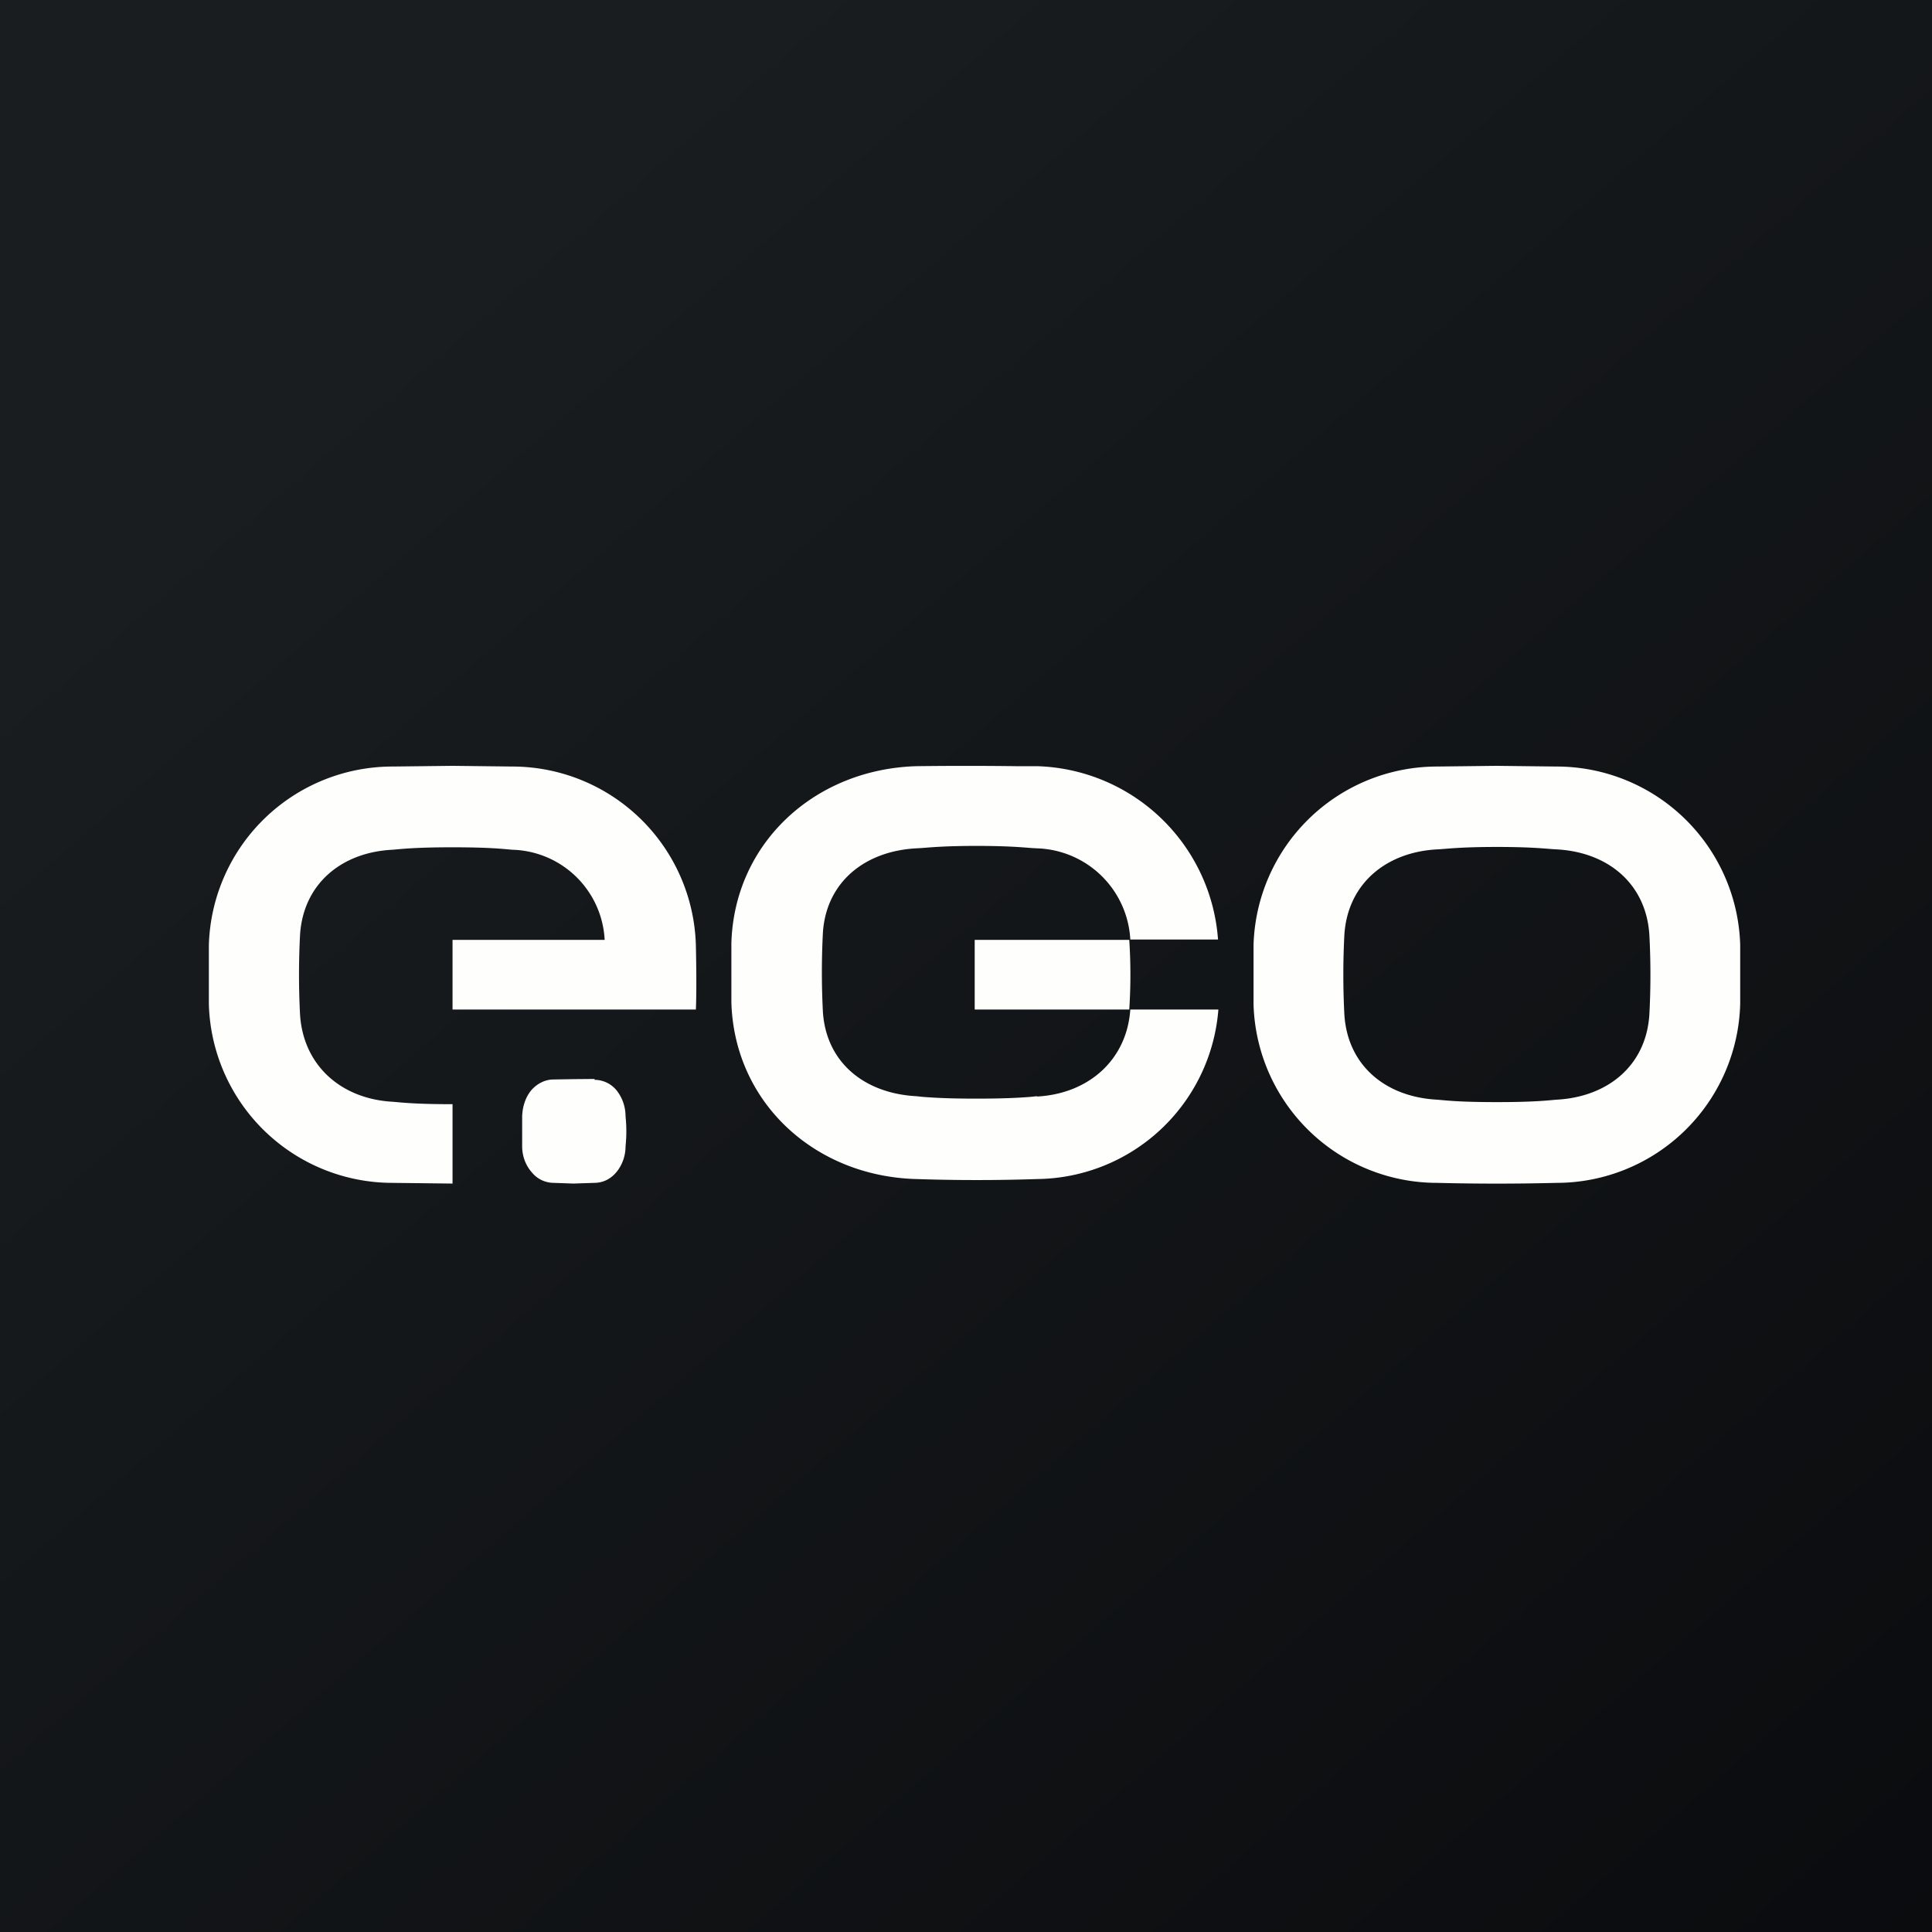
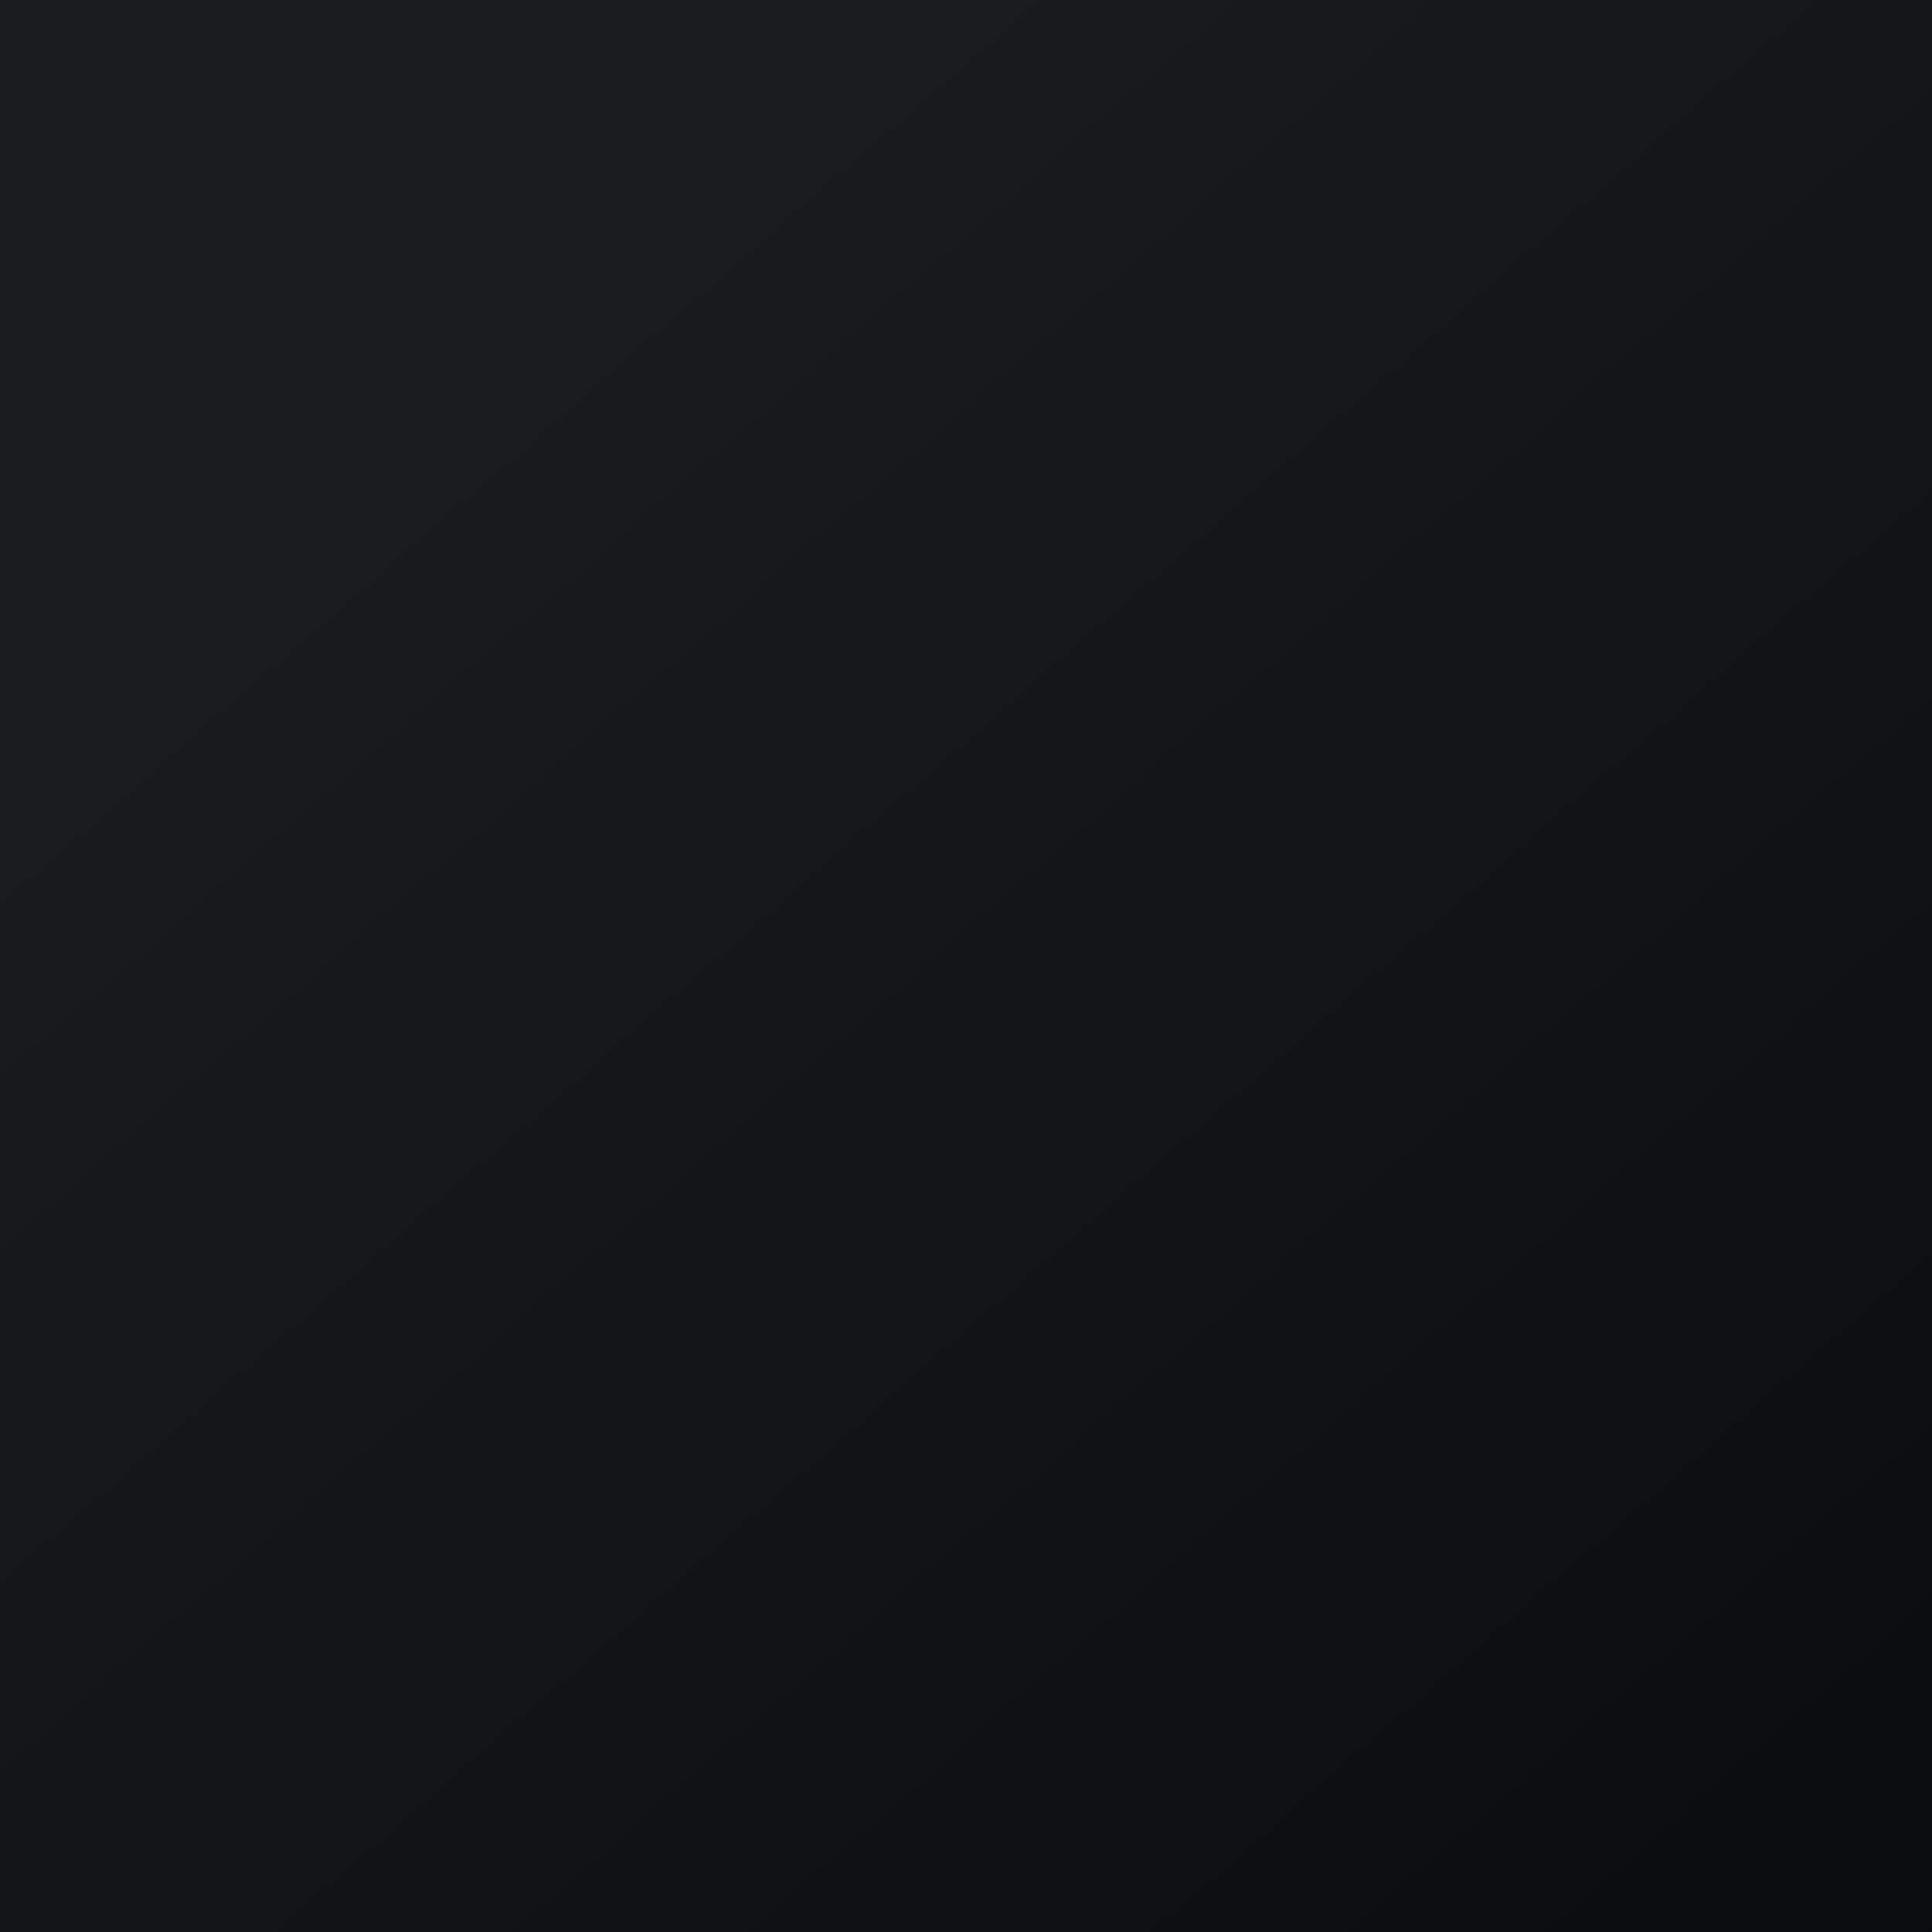
<svg xmlns="http://www.w3.org/2000/svg" viewBox="0 0 55.5 55.5">
  <rect x="0" y="0" width="55.5" height="55.5" fill="#808080" stroke="none" />
  <path fill="url(#a)" d="M0 0h55.5v55.5H0Z" />
-   <path fill="#FEFEFD" d="M49.99 27.135a5.28 5.28 0 0 0-5.27-5.115L42.99 22l-1.72.02a5.28 5.28 0 0 0-5.26 5.13v1.7a5.28 5.28 0 0 0 5.27 5.13 68.64 68.64 0 0 0 3.44 0 5.28 5.28 0 0 0 5.27-5.14v-1.69Zm-2.61 2.025c-.1 1.46-1.2 2.35-2.66 2.43-.25.02-.63.07-1.72.07-1.1 0-1.47-.05-1.72-.07-1.47-.08-2.56-.97-2.66-2.43a22.16 22.16 0 0 1 0-2.32c.1-1.46 1.2-2.36 2.66-2.44.25-.01.63-.07 1.72-.07 1.09 0 1.47.06 1.72.07 1.47.08 2.56.98 2.66 2.44a21.57 21.57 0 0 1 0 2.32ZM29.79 31.5c1.48-.08 2.58-1.05 2.68-2.5H35a5.28 5.28 0 0 1-5.2 4.87 52.23 52.23 0 0 1-3.48 0c-2.93-.08-5.23-2.21-5.31-5.08V27.1c.08-2.87 2.38-5 5.31-5.09a115.54 115.54 0 0 1 2.87 0h.6a5.37 5.37 0 0 1 5.2 4.98h-2.52a2.77 2.77 0 0 0-2.68-2.62l-.17-.01c-.26-.02-.69-.06-1.57-.06-.87 0-1.3.04-1.56.06l-.17.01c-1.48.08-2.58.97-2.68 2.41a21.97 21.97 0 0 0 0 2.3c.1 1.45 1.2 2.33 2.68 2.41l.19.02c.26.02.69.05 1.54.05.86 0 1.29-.03 1.55-.05l.19-.02Zm2.65-2.5H28v-2h4.44a15.34 15.34 0 0 1 0 2Zm-12.45-1.85a5.28 5.28 0 0 0-5.27-5.13L13 22l-1.72.02A5.28 5.28 0 0 0 6 27.15v1.7a5.28 5.28 0 0 0 5.27 5.13L13 34v-2.28c-1.09 0-1.47-.05-1.72-.07-1.47-.08-2.56-1.03-2.66-2.49a22.14 22.14 0 0 1 0-2.32c.1-1.46 1.2-2.36 2.66-2.43.25-.02.63-.07 1.72-.07 1.09 0 1.47.05 1.71.07A2.73 2.73 0 0 1 17.37 27H13v2h6.99s.03-.52 0-1.85Z" />
-   <path fill="#FEFEFD" d="M17.08 30.995 16.5 31l-.6.01c-.23 0-.46.11-.63.3-.17.2-.26.47-.27.76v.86c0 .28.1.55.28.75.16.2.4.3.63.3l.56.02.6-.02c.24 0 .46-.1.63-.3.17-.2.27-.47.27-.75.03-.29.03-.58 0-.86 0-.29-.1-.55-.26-.75a.82.82 0 0 0-.63-.3Z" />
  <defs>
    <linearGradient id="a" x1="10.42" x2="68.15" y1="9.71" y2="76.02" gradientUnits="userSpaceOnUse">
      <stop offset="0" stop-color="#191D1F" />
      <stop offset="1" stop-color="#050508" />
    </linearGradient>
  </defs>
</svg>